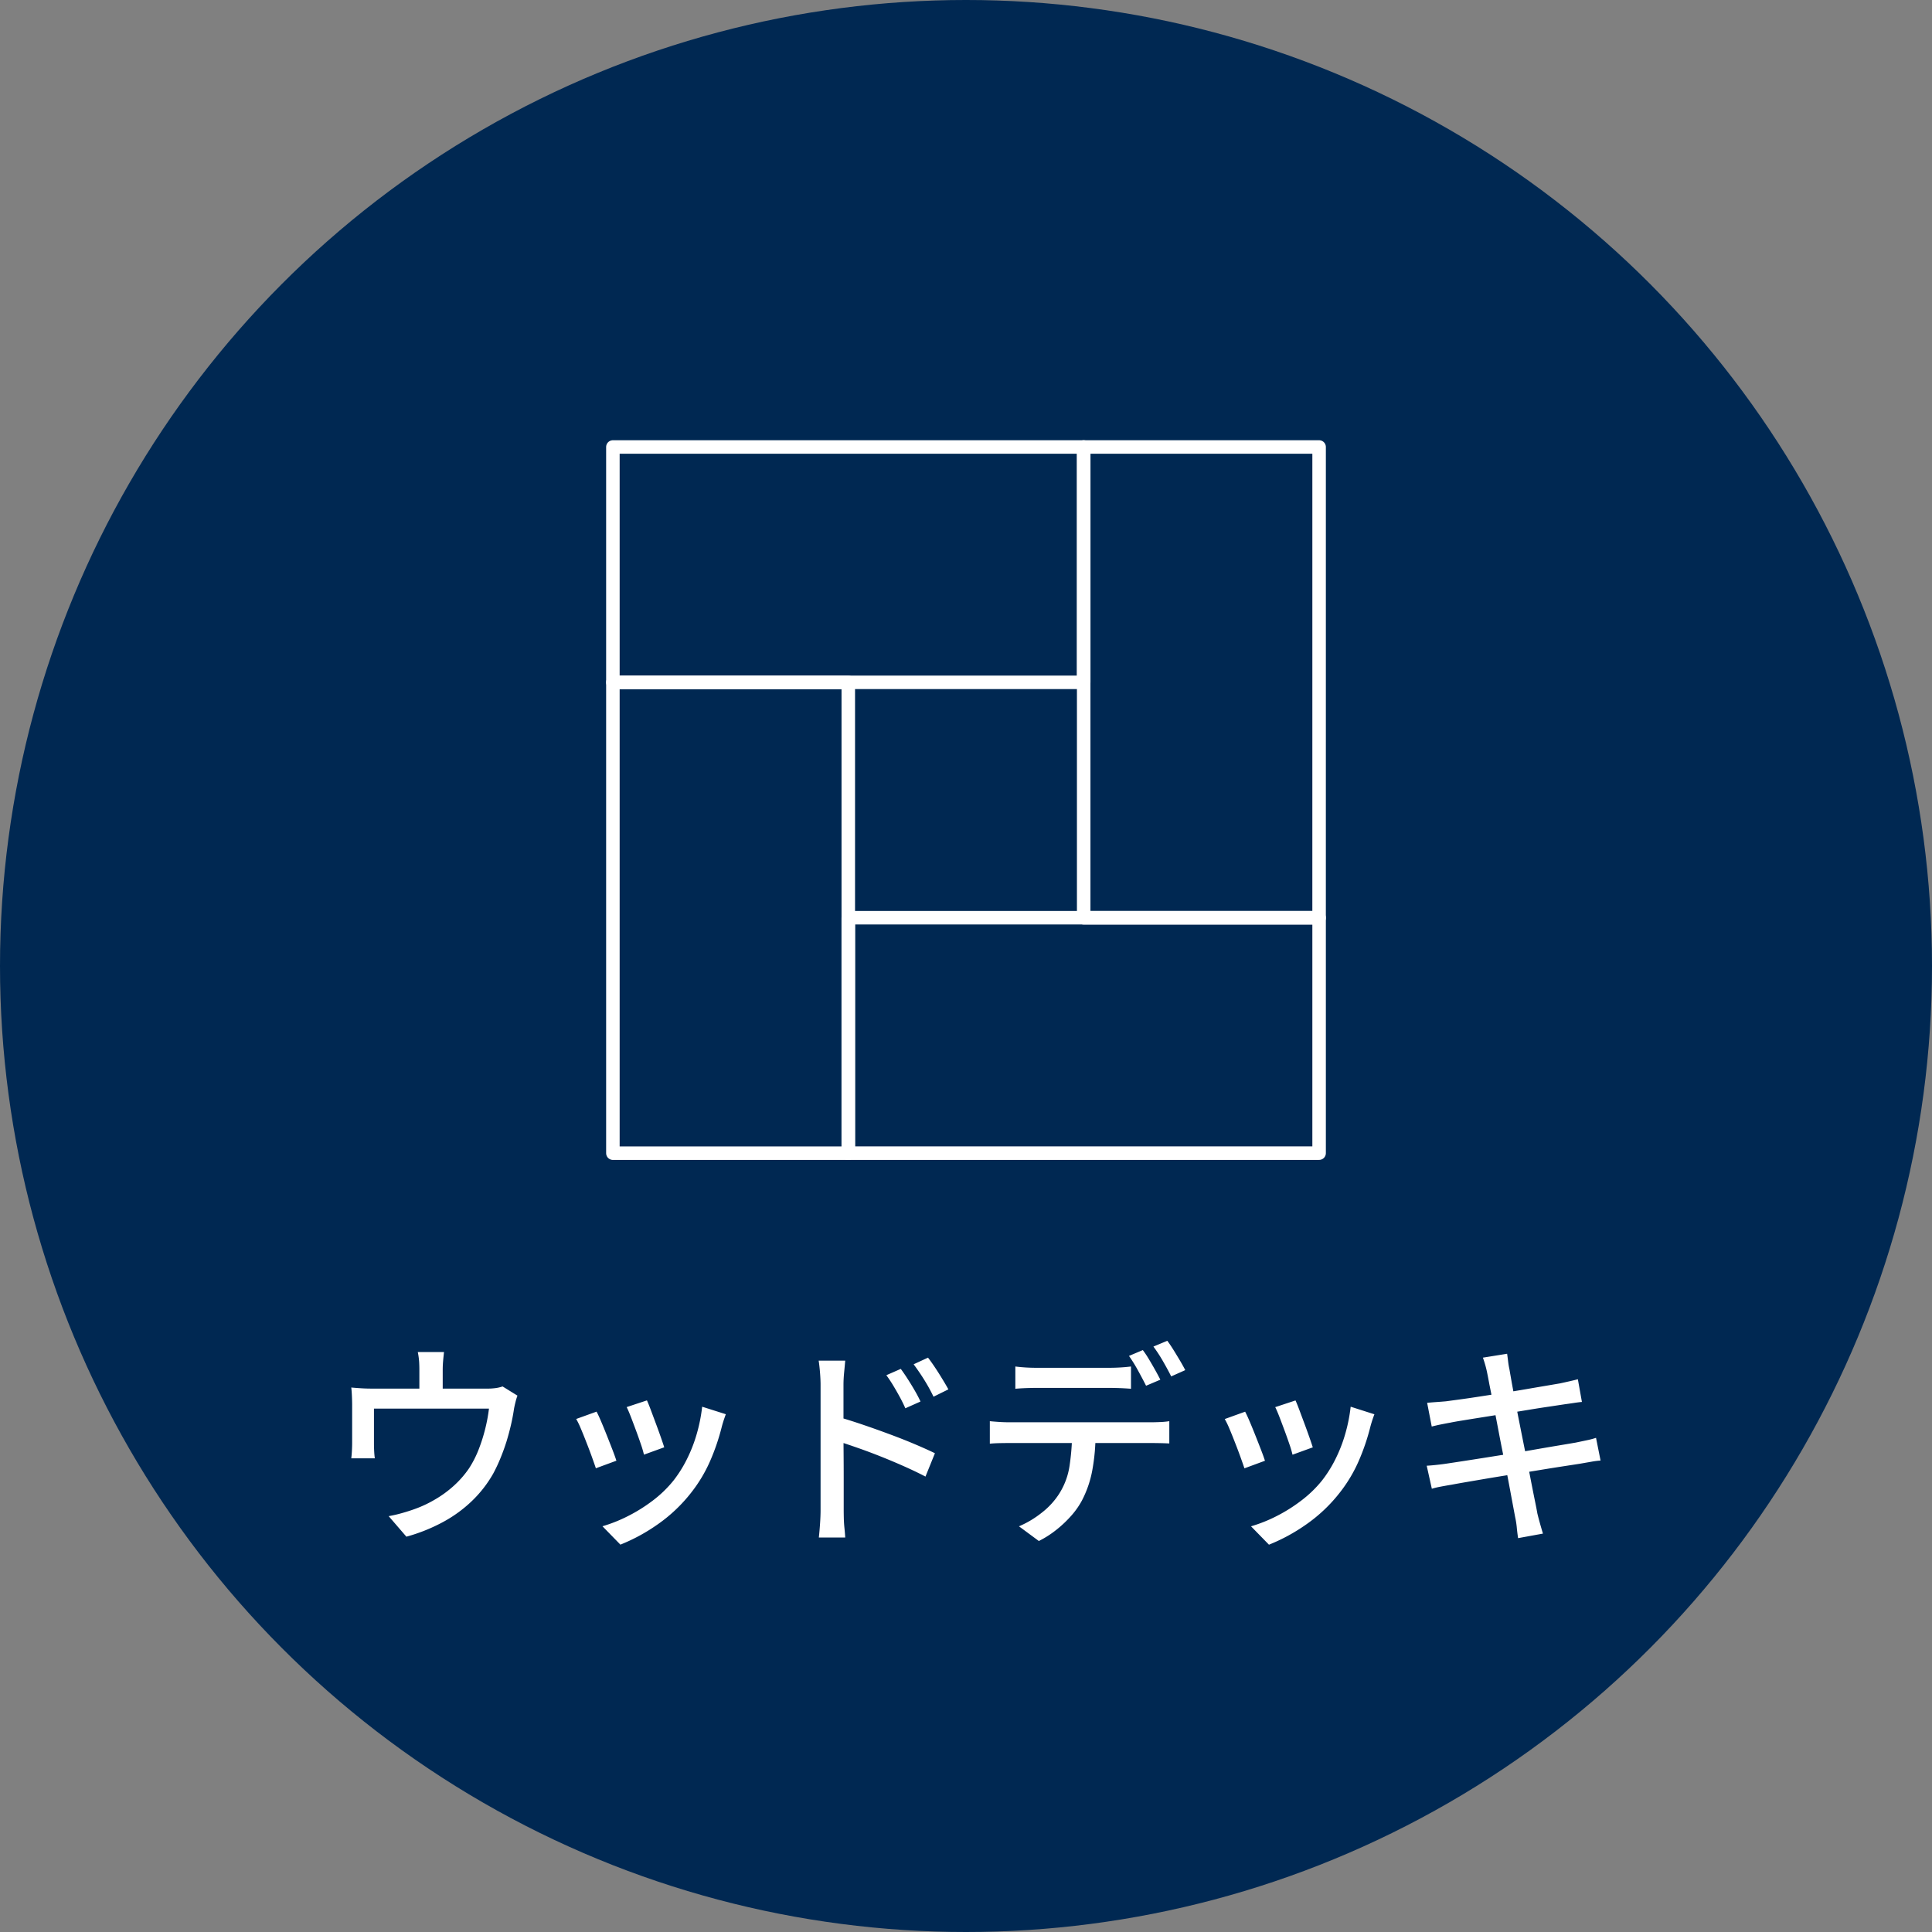
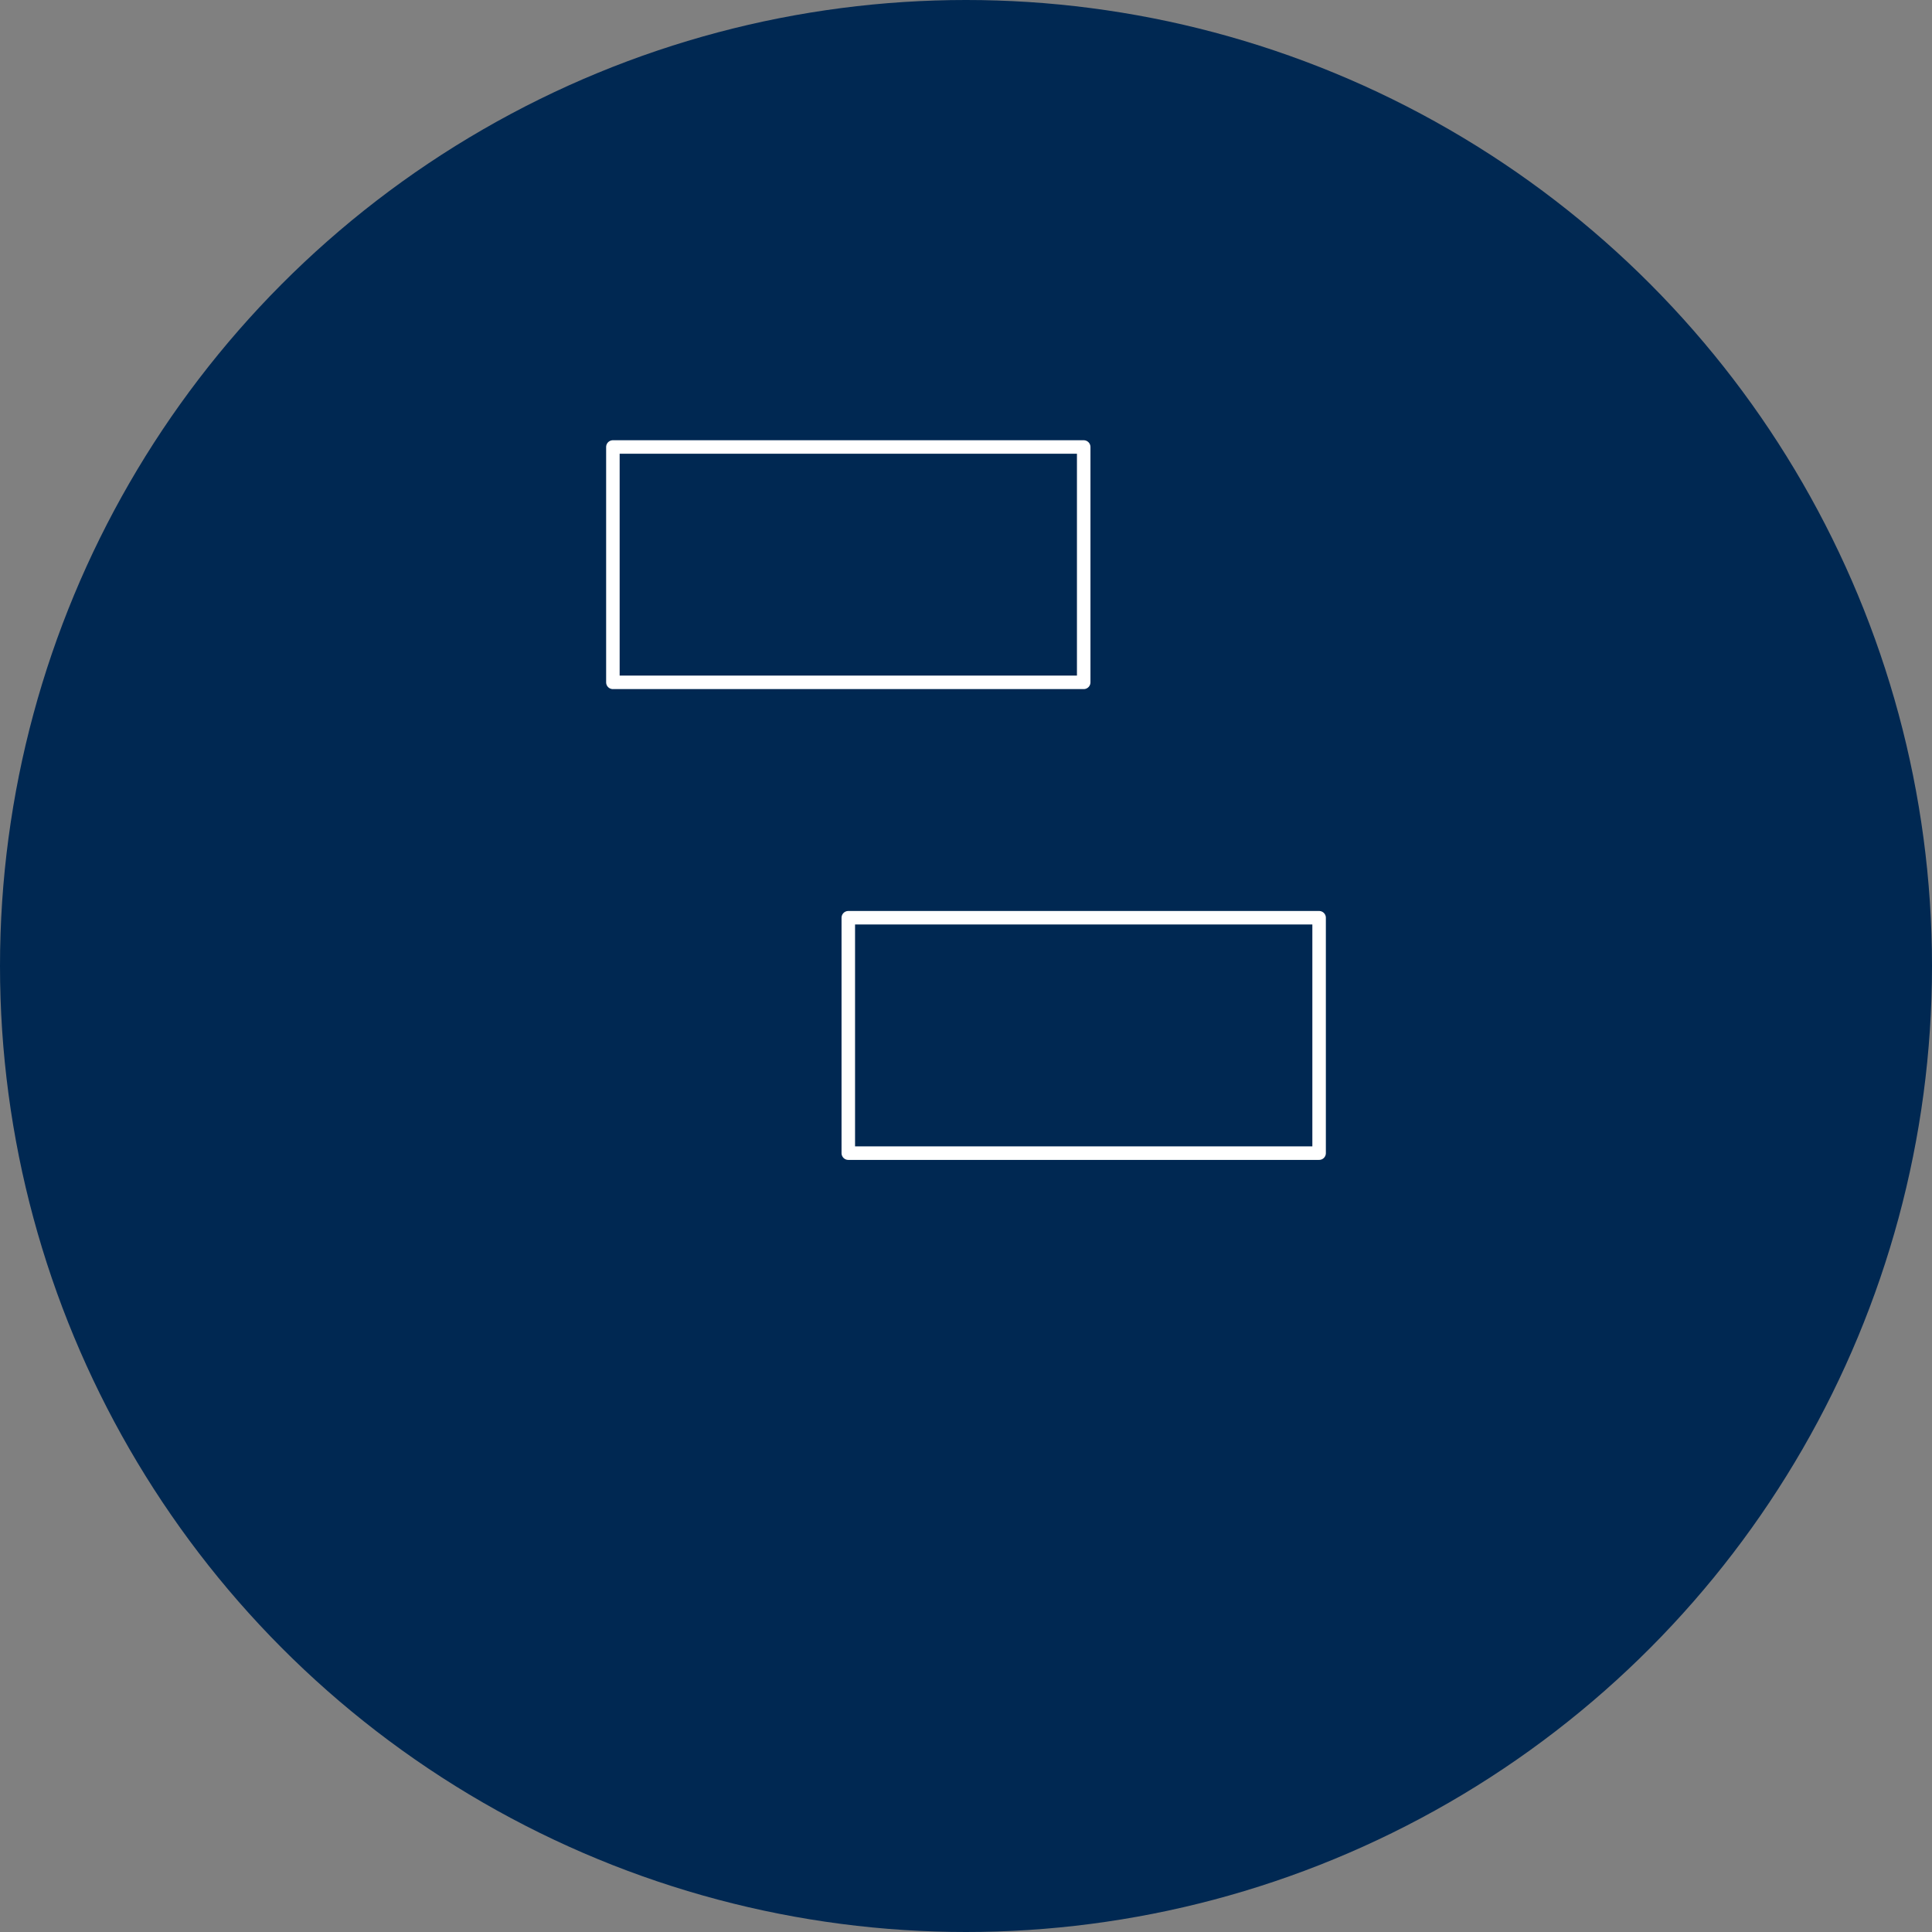
<svg xmlns="http://www.w3.org/2000/svg" width="143" height="143">
  <rect width="100%" height="100%" fill="#808080" stroke="none" />
  <g data-name="グループ 2164" transform="translate(-894 -1159)">
    <circle data-name="楕円形 289" cx="71.5" cy="71.5" r="71.5" transform="translate(894 1159)" fill="#002852" />
-     <path data-name="パス 1407" d="M926.864 1259.072q-.048.432-.072.728t-.024.6v2.208h-1.728v-2.208q0-.3-.016-.6a5.853 5.853 0 00-.1-.728zm5.436 3.228a4.514 4.514 0 00-.16.536q-.08.328-.112.552-.08.528-.216 1.112t-.324 1.2q-.192.608-.44 1.216a11.739 11.739 0 01-.548 1.164 8.849 8.849 0 01-1.572 2.02 9.8 9.8 0 01-2.176 1.576 12.872 12.872 0 01-2.672 1.064l-1.312-1.52a9.707 9.707 0 00.976-.224q.512-.144.944-.3a8.793 8.793 0 001.488-.696 8.177 8.177 0 001.408-1.024 7.228 7.228 0 001.136-1.3 7.662 7.662 0 00.712-1.4 12.335 12.335 0 00.488-1.544 12.081 12.081 0 00.272-1.472h-8.512v2.624q0 .24.016.544t.048.512H920q.032-.256.048-.576t.016-.576v-2.8q0-.256-.016-.64t-.048-.648q.368.032.744.056t.808.024H930a4.565 4.565 0 00.752-.048 2.727 2.727 0 00.448-.112zm9.584.352q.112.24.288.712l.376 1.008q.2.536.368 1.016t.248.736l-1.5.544a7.711 7.711 0 00-.224-.76q-.16-.472-.352-.992t-.376-1q-.184-.48-.328-.768zm5.84 1.024q-.112.3-.184.528t-.12.416a16.038 16.038 0 01-.856 2.512 10.72 10.72 0 01-1.384 2.32 11.457 11.457 0 01-2.5 2.376 13.425 13.425 0 01-2.76 1.5l-1.328-1.36a10.805 10.805 0 001.856-.736 11.819 11.819 0 001.852-1.152 8.717 8.717 0 001.544-1.488 9.248 9.248 0 00.992-1.576 10.843 10.843 0 00.736-1.888 12.056 12.056 0 00.4-2.008zm-9.568-.192q.144.272.344.744t.416 1.016q.216.544.408 1.04t.3.832l-1.52.56q-.1-.3-.288-.824t-.408-1.08q-.216-.56-.416-1.032a6.062 6.062 0 00-.344-.712zm22.516-3.164q.224.3.5.728t.528.864q.256.44.432.824l-1.12.5q-.208-.464-.432-.872t-.464-.808q-.24-.4-.512-.768zm2.016-.832q.224.288.5.7t.544.856q.272.44.464.792l-1.1.544q-.224-.464-.456-.864t-.488-.784q-.256-.384-.528-.752zm-7.952 11.264v-9.252q0-.384-.04-.888t-.1-.9h1.964q-.032.384-.08.872t-.048.92v3.152q0 .96.008 1.928t.008 1.832v2.336q0 .24.008.608t.048.752q.04.384.056.688h-1.952q.048-.432.088-1.008t.04-1.04zm1.344-6.864q.784.224 1.752.552t1.968.7q1 .368 1.888.744t1.512.68l-.7 1.728q-.672-.352-1.512-.728t-1.72-.728q-.88-.352-1.7-.64t-1.48-.5zm13.072-3.744q.368.048.768.072t.784.024h5.408q.368 0 .792-.024t.808-.072v1.648q-.384-.032-.8-.048t-.8-.016h-5.392q-.4 0-.816.016t-.752.048zm-1.888 4.048q.336.032.712.056t.744.024h10.48q.256 0 .648-.016a6.1 6.1 0 00.7-.064v1.648q-.288-.016-.664-.024t-.68-.008H968.72q-.352 0-.736.008t-.72.04zm7.824.848a14.8 14.8 0 01-.24 2.784 7.924 7.924 0 01-.768 2.24 5.875 5.875 0 01-.768 1.1 8.564 8.564 0 01-1.1 1.048 7.316 7.316 0 01-1.32.848l-1.472-1.088a7.177 7.177 0 001.688-1.008 5.554 5.554 0 001.272-1.376 5.3 5.3 0 00.784-2.088 17.479 17.479 0 00.192-2.44zm3.5-6.112a7.311 7.311 0 01.448.672q.24.4.464.8t.384.72l-1.056.448q-.24-.48-.592-1.12a11.053 11.053 0 00-.672-1.088zm1.812-.688q.224.3.472.7t.48.792q.232.392.376.68l-1.04.464q-.256-.512-.616-1.136a10.755 10.755 0 00-.7-1.072zm9.488 4.416q.112.24.288.712l.376 1.008q.2.536.368 1.016t.248.736l-1.5.544a7.712 7.712 0 00-.224-.76q-.16-.472-.352-.992t-.376-1q-.184-.48-.328-.768zm5.84 1.024q-.112.3-.184.528t-.12.416a16.037 16.037 0 01-.856 2.512 10.721 10.721 0 01-1.384 2.32 11.457 11.457 0 01-2.5 2.376 13.425 13.425 0 01-2.76 1.5l-1.328-1.36a10.805 10.805 0 001.856-.736 11.819 11.819 0 001.848-1.156 8.717 8.717 0 001.544-1.488 9.248 9.248 0 00.992-1.576 10.842 10.842 0 00.736-1.888 12.056 12.056 0 00.4-2.008zm-9.568-.192q.144.272.344.744t.416 1.016q.216.544.408 1.04t.3.832l-1.52.56q-.1-.3-.288-.824t-.408-1.08q-.216-.56-.416-1.032a6.062 6.062 0 00-.344-.712zm17.92-2.848q-.064-.32-.144-.6t-.176-.552l1.792-.288q.032.224.072.552a5.577 5.577 0 00.1.6q.032.192.136.784t.272 1.472q.168.88.368 1.888t.408 2.04q.208 1.032.384 1.944t.312 1.576q.136.664.184.952.08.336.192.736t.224.768l-1.84.336q-.064-.432-.1-.824a6.194 6.194 0 00-.12-.744l-.168-.9-.288-1.544q-.168-.9-.376-1.912t-.4-2.032q-.192-1.016-.368-1.9t-.3-1.5q-.116-.628-.164-.852zm-4.448 2.192q.32-.032.672-.056t.72-.056l1.008-.136q.656-.088 1.48-.216l1.712-.264q.888-.136 1.72-.28t1.5-.256l1.032-.176q.368-.08.72-.16t.592-.144l.3 1.68q-.208.016-.576.072t-.7.1l-1.112.168q-.7.1-1.536.24l-1.728.28q-.888.144-1.7.272t-1.44.232q-.632.1-.952.168-.352.064-.672.128t-.7.16zm-.032 4.656q.3-.016.744-.064t.776-.1q.432-.064 1.16-.176t1.64-.256l1.888-.3q.976-.156 1.9-.32.92-.16 1.688-.288t1.232-.208l.84-.176a6.19 6.19 0 00.664-.176l.336 1.68a6.112 6.112 0 00-.68.088l-.872.152-1.3.2q-.776.12-1.7.272t-1.888.3q-.96.152-1.848.3l-1.592.272q-.7.12-1.12.2-.48.08-.856.152a5.852 5.852 0 00-.632.152z" fill="#fff" />
    <path data-name="パス 1372" d="M956.787 1192.085h-17.423v17.42h34.848v-17.42z" fill="none" stroke="#fff" stroke-linecap="round" stroke-linejoin="round" />
    <path data-name="パス 1373" d="M974.212 1226.928h-17.424v17.424h34.848v-17.424z" fill="none" stroke="#fff" stroke-linecap="round" stroke-linejoin="round" />
-     <path data-name="パス 1374" d="M991.636 1209.505v-17.42h-17.425v34.848h17.424z" fill="none" stroke="#fff" stroke-linecap="round" stroke-linejoin="round" />
-     <path data-name="パス 1375" d="M956.787 1226.93v-17.424h-17.423v34.848h17.423z" fill="none" stroke="#fff" stroke-linecap="round" stroke-linejoin="round" />
  </g>
</svg>